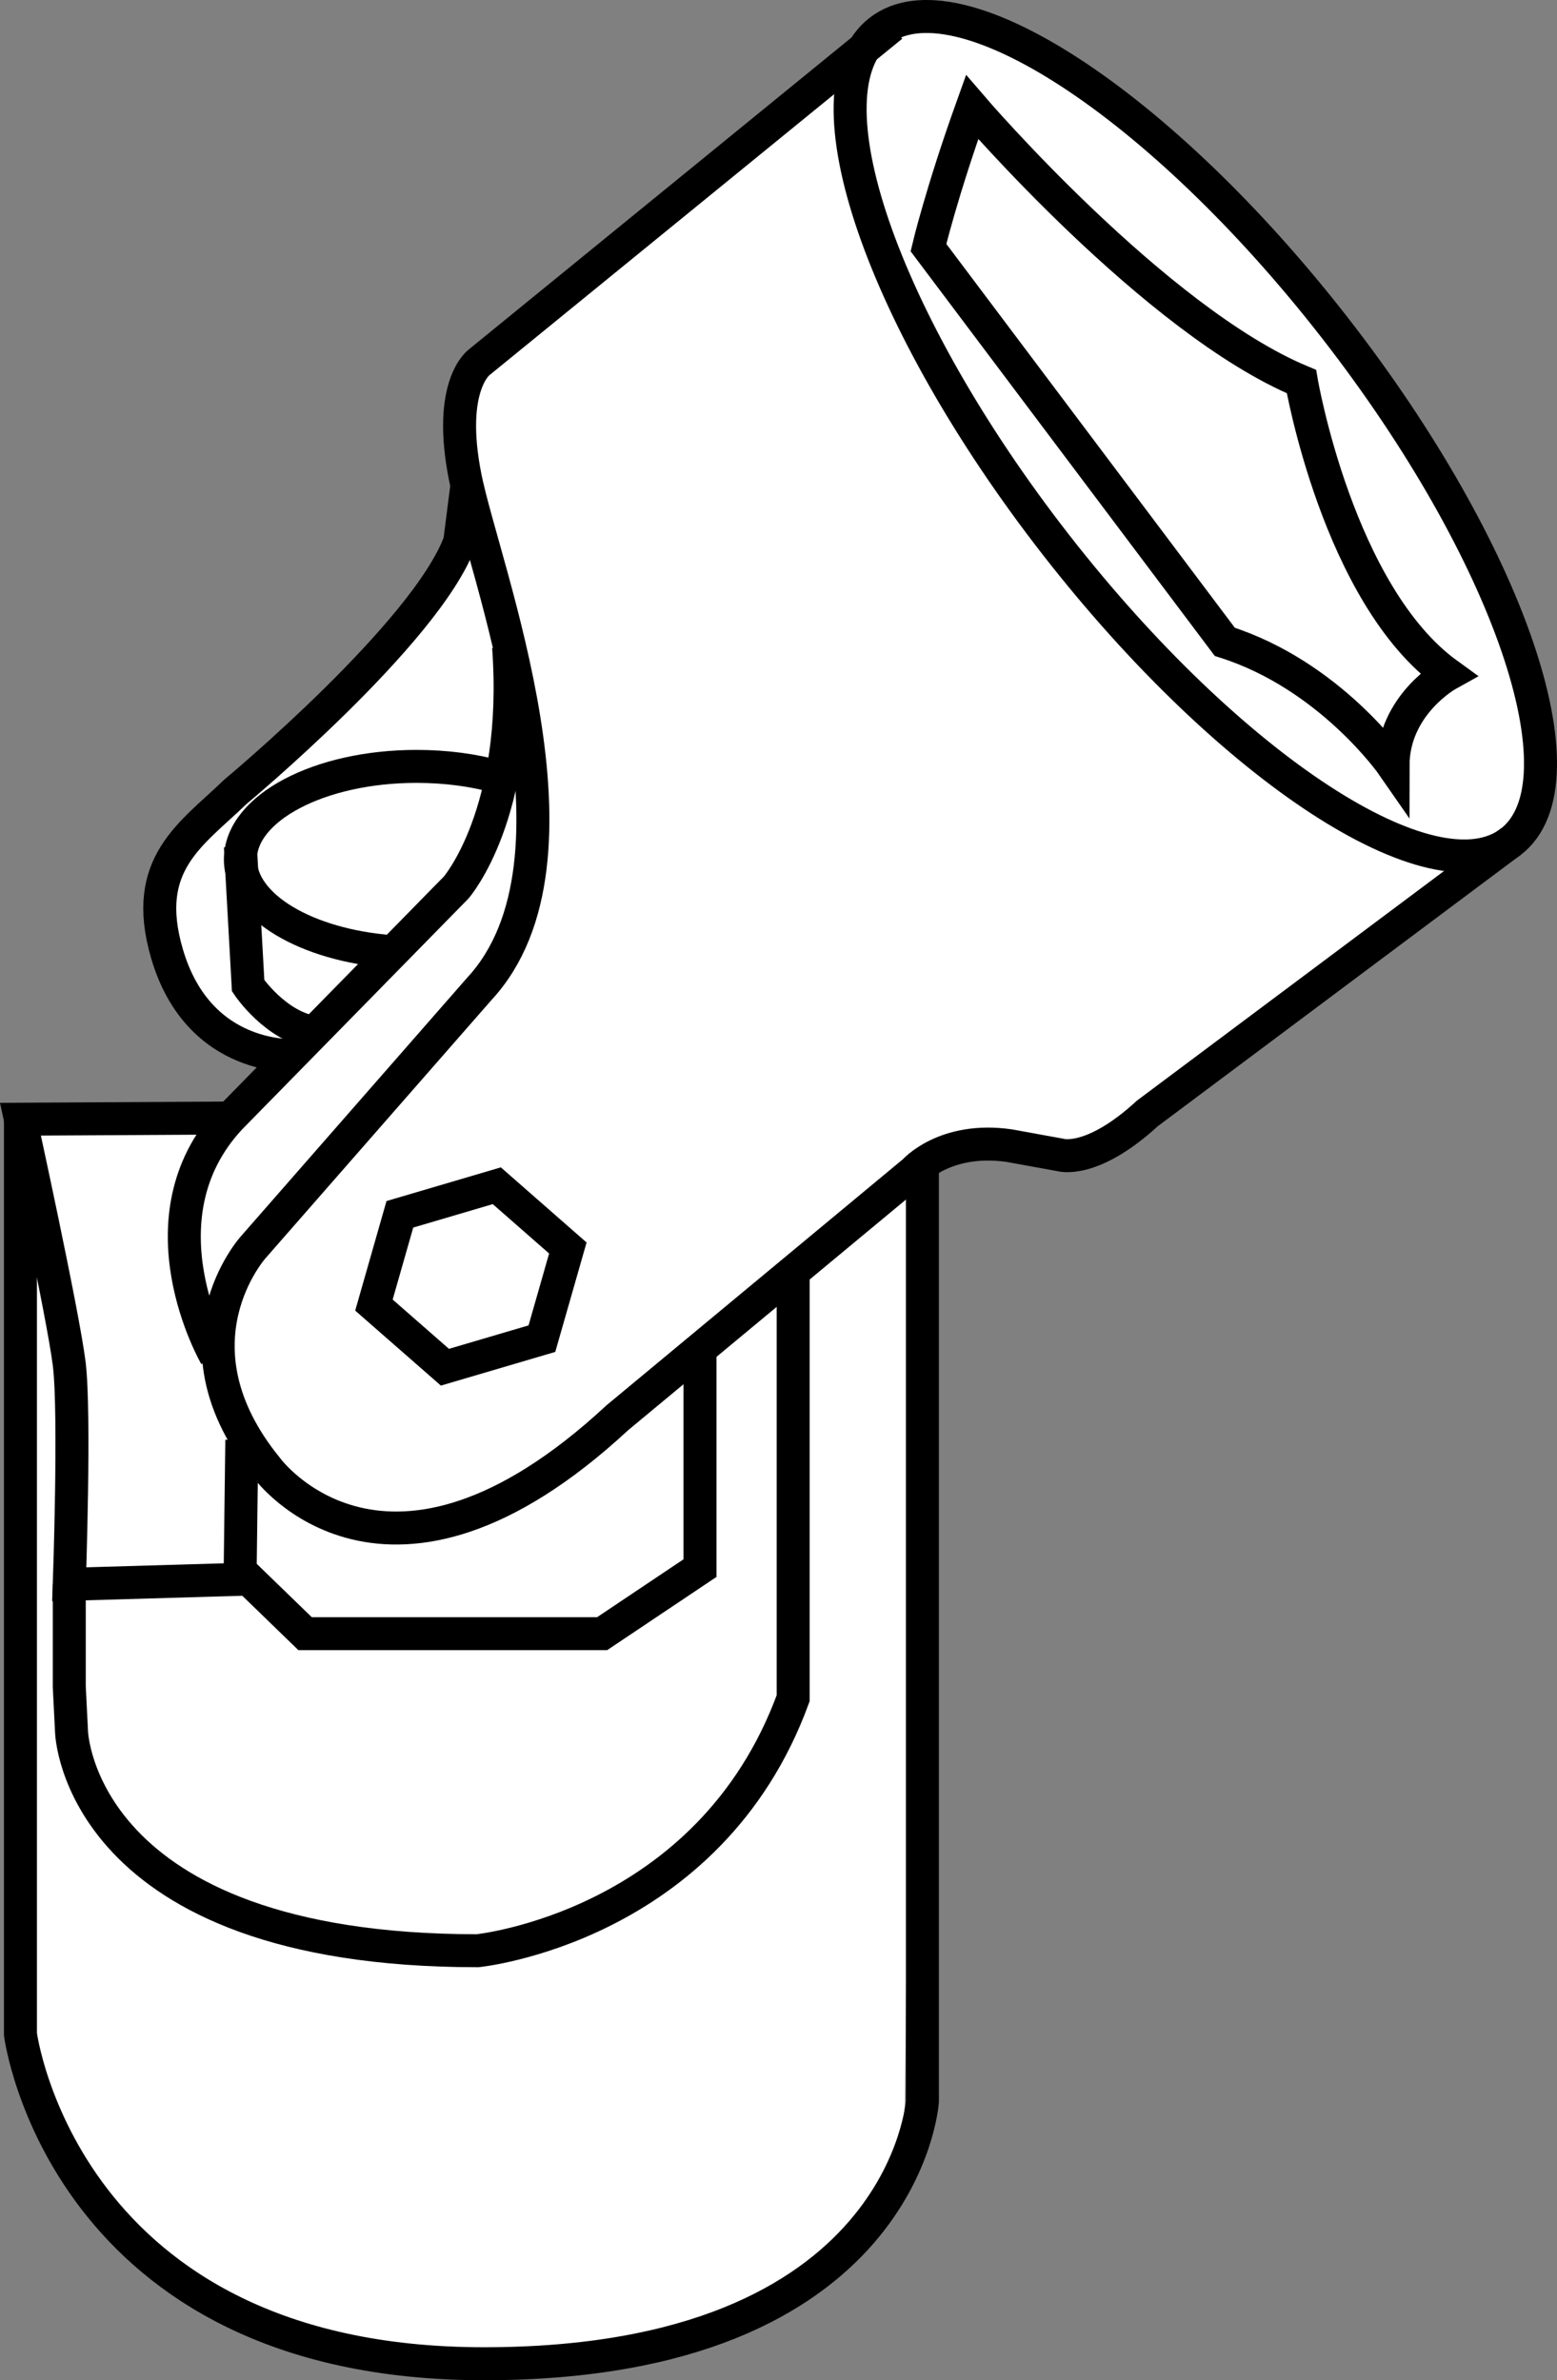
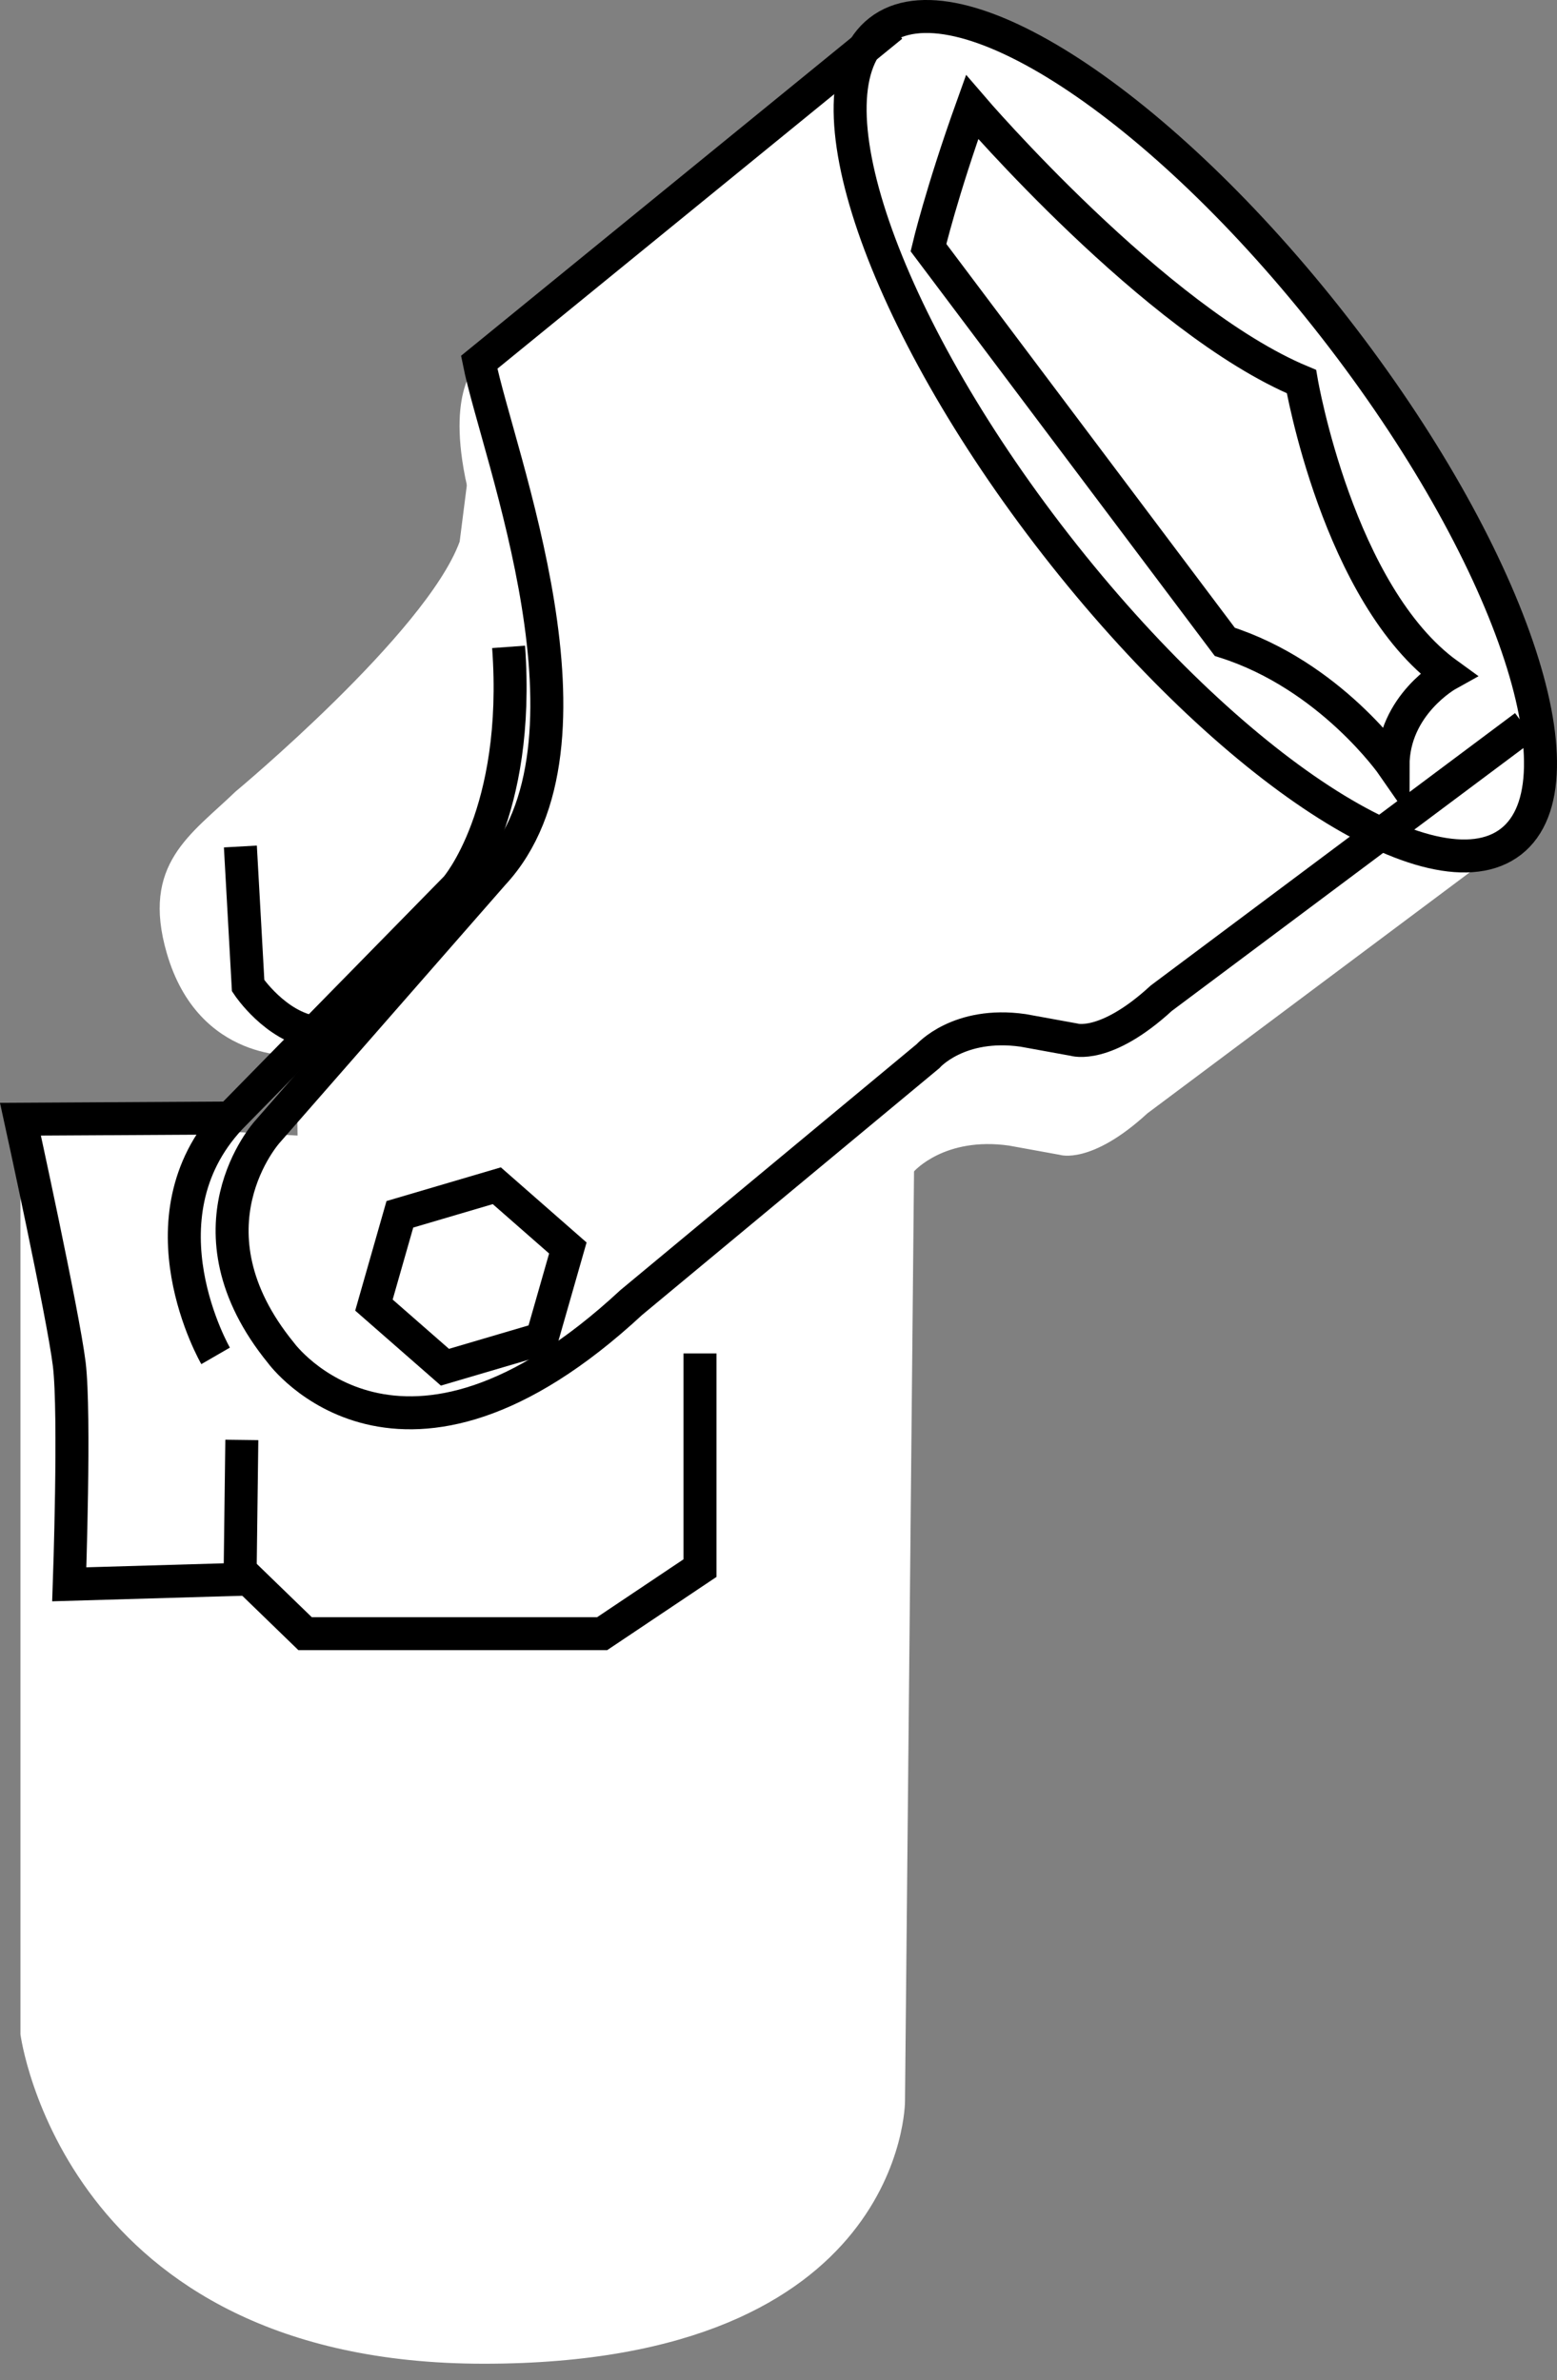
<svg xmlns="http://www.w3.org/2000/svg" version="1.1" id="image" x="0px" y="0px" width="37.762px" height="57.736px" viewBox="0 0 37.762 57.736" enable-background="new 0 0 37.762 57.736" xml:space="preserve">
  <rect x="0" y="0" width="37.762" height="57.736" fill="#808080" stroke="none" />
-   <path fill="#FFFFFF" d="M5.229,32.889c0,0-1.924-3.328,0.354-5.77l5.48-5.59c0,0,1.566-1.795,1.272-5.838" />
  <path fill="#FFFFFF" d="M5.582,27.119l-5.086,0.035c0,0,1.035,5.772,1.184,7.25c0.146,1.48,0,6.508,0,6.508  l4.142-0.144l0.147-6.068" />
  <path fill="#FFFFFF" d="M0.496,27.155v22.191c0,0,1.035,7.99,11.242,7.99c10.211,0,10.211-6.361,10.211-6.361  l0.219-22.561" />
  <path fill="#FFFFFF" d="M11.332,11.695l-0.184,1.444c-0.814,2.219-5.438,6.064-5.438,6.064  c-1.072,1.037-2.297,1.748-1.664,3.922c0.775,2.664,3.144,2.478,3.144,2.478l0.043,3.133l6.264-2.387l1.918-8.322  l-4.133-6.445" />
  <path fill="#FFFFFF" d="M32.372,7.949C28.33,2.76,23.666-0.365,21.629,0.629l-0.172-0.227l-9.836,8.385  c0,0-0.785,0.558-0.338,2.795c0.447,2.234,3.242,9.278,0.338,12.408l-5.477,6.26c0,0-2.127,2.348,0.334,5.365  c0,0,2.893,3.969,8.494-1.226l7.196-5.975c0,0,0.742-0.848,2.306-0.625l1.232,0.224c0,0,0.754,0.25,2.121-1.006  l8.818-6.594C38.514,18.959,36.598,13.379,32.372,7.949z" />
  <path fill="none" stroke="#000000" stroke-width="0.8" d="M32.372,7.949c4.226,5.43,6.142,11.01,4.275,12.465  c-1.867,1.455-6.808-1.771-11.037-7.199c-4.23-5.432-6.144-11.012-4.277-12.465  C23.198-0.707,28.141,2.514,32.372,7.949z" />
-   <path fill="none" stroke="#000000" stroke-width="0.8" d="M21.629,0.629L11.622,8.787c0,0-0.785,0.558-0.338,2.795  c0.447,2.234,3.242,9.278,0.338,12.408l-5.477,6.26c0,0-2.127,2.348,0.334,5.365c0,0,2.893,3.969,8.494-1.226  l7.196-5.975c0,0,0.742-0.848,2.306-0.625l1.232,0.224c0,0,0.754,0.25,2.121-1.006l8.818-6.594" />
+   <path fill="none" stroke="#000000" stroke-width="0.8" d="M21.629,0.629L11.622,8.787c0.447,2.234,3.242,9.278,0.338,12.408l-5.477,6.26c0,0-2.127,2.348,0.334,5.365c0,0,2.893,3.969,8.494-1.226  l7.196-5.975c0,0,0.742-0.848,2.306-0.625l1.232,0.224c0,0,0.754,0.25,2.121-1.006l8.818-6.594" />
  <path fill="none" stroke="#000000" stroke-width="0.8" d="M5.229,32.889c0,0-1.924-3.328,0.354-5.77l5.48-5.59  c0,0,1.566-1.795,1.272-5.838" />
  <path fill="none" stroke="#000000" stroke-width="0.8" d="M23.576,2.598c0,0,4.44,5.178,7.988,6.658  c0,0,0.885,5.176,3.551,7.102c0,0-1.33,0.738-1.33,2.217c0,0-1.518-2.193-4.08-3.006L22.518,6.006  C22.518,6.006,22.834,4.668,23.576,2.598z" />
  <path fill="none" stroke="#000000" stroke-width="0.8" d="M5.582,27.119l-5.086,0.029c0,0,1.035,4.728,1.184,5.944  c0.146,1.213,0,5.338,0,5.338l4.142-0.121l0.043-3.381" />
-   <path fill="none" stroke="#000000" stroke-width="0.8" d="M0.496,27.155v22.191c0,0,1.035,7.99,11.242,7.99  c10.211,0,10.633-6.361,10.633-6.361V28.414" />
  <polyline fill="none" stroke="#000000" stroke-width="0.8" points="16.977,32.83 16.977,38.037 14.604,39.627 7.399,39.627   5.86,38.135 " />
-   <path fill="none" stroke="#000000" stroke-width="0.8" d="M19.237,30.943v10.25c-2.037,5.565-7.656,6.125-7.656,6.125  c-9.688,0-9.846-5.308-9.846-5.308L1.68,40.912v-2.482" />
  <polygon fill="none" stroke="#000000" stroke-width="0.8" points="10.791,33.164 9.069,31.657 9.698,29.455 12.049,28.762   13.772,30.272 13.143,32.471 " />
-   <path fill="none" stroke="#000000" stroke-width="0.8" d="M9.508,23.084c-2.074-0.152-3.678-1.096-3.678-2.238  c0-1.244,1.914-2.256,4.27-2.256c0.719,0,1.398,0.092,1.99,0.26" />
  <path fill="none" stroke="#000000" stroke-width="0.8" d="M5.83,20.533l0.188,3.377c0,0,0.662,0.99,1.609,1.133" />
-   <path fill="none" stroke="#000000" stroke-width="0.8" d="M7.192,25.604c0,0-2.369,0.186-3.144-2.478  c-0.633-2.174,0.592-2.885,1.664-3.922c0,0,4.623-3.846,5.438-6.064l0.184-1.444" />
</svg>